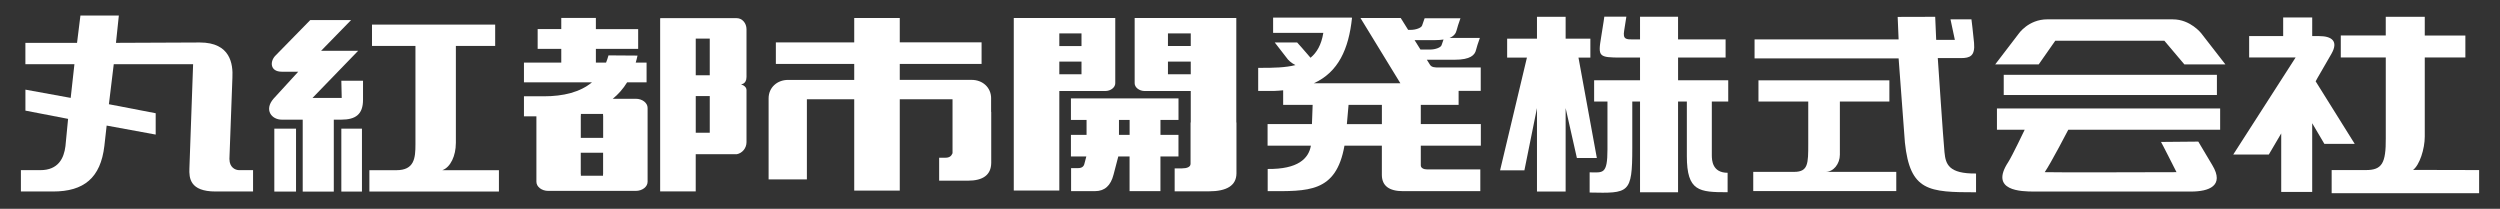
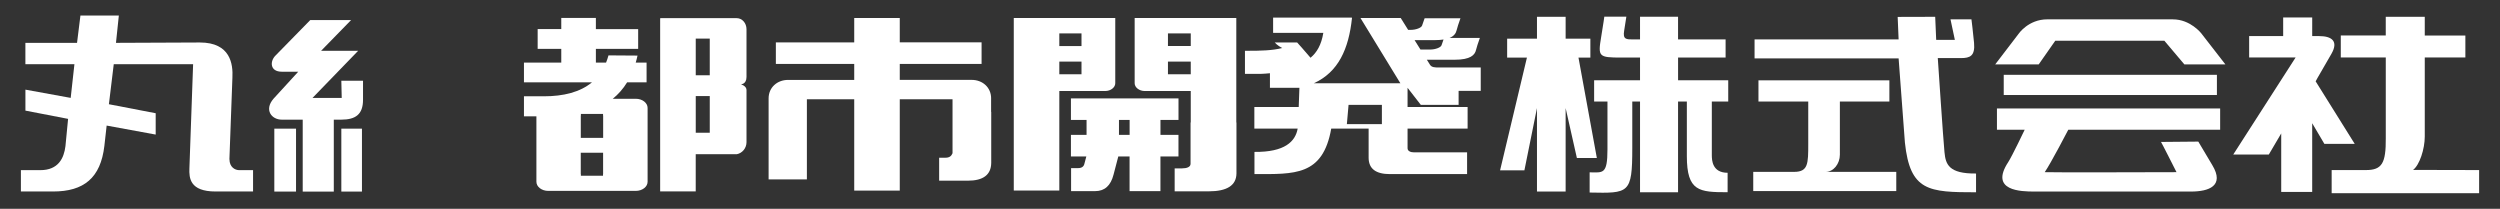
<svg xmlns="http://www.w3.org/2000/svg" id="_イヤー_1" data-name="レイヤー 1" width="958" height="80" viewBox="0 0 958 80">
  <rect x="0" y="0" width="958" height="80" fill="#333333" stroke="none" />
  <defs>
    <style>
      .cls-1 {
        fill: #fff;
      }
    </style>
  </defs>
  <path class="cls-1" d="M87.91,61.02l1.15-31.25c.28-5.17-.71-13.49-12.48-13.49l-32.14,.14,1.1-10.47h-14.72l-1.3,10.47H9.73v8.18H28.52l-1.43,12.91-17.35-3.16v8.04l16.35,3.16-1.01,10.46c-.57,4.6-2.72,9.19-9.62,9.19h-7.45v8.18h12.34c11.75,0,18.22-5.17,19.65-17.5l.87-7.76,18.79,3.45v-8.18l-17.93-3.45,1.86-15.34h30.41l-1.42,39.89c-.15,3.72,.14,8.89,10.04,8.89h14.35v-8.18h-5.32c-1.58,0-3.72-1.14-3.72-4.17Z" />
  <path class="cls-1" d="M130.95,37.53h-11.2l17.5-18.07h-14.2l11.49-11.77h-15.65l-13.35,13.63c-2.15,2.15-2.15,6.16,2.44,6.16h6.31l-9.47,10.34c-3.72,4.31-.71,8.03,3.15,8.03h8.03v27.56h11.91v-27.56h2.87c5.47,0,8.33-2.01,8.33-7.6v-7.32h-8.31l.15,6.6Z" />
  <rect class="cls-1" x="105.12" y="49.3" width="8.32" height="24.11" />
  <rect class="cls-1" x="130.8" y="49.3" width="7.9" height="24.11" />
-   <path class="cls-1" d="M174.69,54.9V17.59h15.06V9.42h-47.2v8.17h16.65V55.31c0,5.31-.43,9.91-7.31,9.91h-10.34v8.18h49.64v-8.19h-21.67c3.17-1.15,5.16-5.6,5.16-10.32Z" />
  <path class="cls-1" d="M832.71,7.41h-48.16c-7.32,0-11.05,5.58-11.05,5.58l-8.94,11.69h16.67l6.34-9.06h41.82l7.66,9.06h15.72l-9.3-11.98s-4.17-5.28-10.77-5.28Z" />
  <polygon class="cls-1" points="604.87 22.07 609.43 22.07 609.43 14.82 599.95 14.82 599.95 6.44 588.97 6.44 588.97 14.82 577.54 14.82 577.54 22.07 585.12 22.07 574.83 65.28 584.15 65.28 588.97 41.41 588.97 73.4 599.95 73.4 599.95 41.41 604.26 60.54 611.91 60.54 604.87 22.07" />
  <path class="cls-1" d="M643.03,22.05h18.22v-6.95h-18.22V6.42h-14.57V15.11h-2.58c-2.7,0-4.07,.02-3.5-3.36l.84-5.35h-8.45s-.3,2.39-1.21,7.81c-1.24,7.51-1.03,7.85,7.82,7.85h7.08v8.7h-17.59v8.14h5.11v18.33c0,9.83-1.8,8.82-6.83,8.81v7.74c15.1,.29,16.34,.48,16.34-17.04v-17.83h2.97v34.76h14.57V38.9h3.37v20.93c0,13.54,4.74,13.83,15.62,13.83v-7.45c-5.98,0-6.02-5-6.05-6.61,0,.03,0-20.7,0-20.7h6.29v-8.14h-19.22v-8.7Z" />
  <path class="cls-1" d="M745.13,58.41c-.47-4.75-2.57-36.15-2.57-36.15h8.88c3.45,0,5.47-.8,5.02-5.82-.33-3.67-1-9.03-1-9.03h-8.03l1.67,7.86h-7.15l-.38-8.83-14.38,.04,.36,8.62h-55.2v7.28h55.2l2.41,32.23c1.96,18.68,9.14,19.07,27.26,19.07v-7.19c-10.46,.12-11.65-3.56-12.08-8.08Z" />
  <path class="cls-1" d="M705.04,59.26c0,.12,0-20.36,0-20.36h18.97v-8.12h-50.17v8.12h19.08v16.34c0,7.35-.01,10.62-5.37,10.62h-15.71v7.36h54.81v-7.36h-27.05c3.01,0,5.44-3.1,5.44-6.6Z" />
  <rect class="cls-1" x="767.83" y="28.67" width="81.69" height="7.74" />
  <path class="cls-1" d="M765.24,49.71h10.62s-4.86,10.2-6.31,12.41c-7.26,11.06,4.94,11.28,9.98,11.28h60.11c6.75,0,12.93-2.16,8.11-10.13-1.46-2.44-5.29-8.94-5.36-9.01l-14.29,.13c.21,.23,5.94,11.58,5.94,11.58,0,0-50.03,.16-50.5,0,2.35-3.4,9.03-16.26,9.03-16.26h58.19v-8.16h-85.53v8.16Z" />
  <path class="cls-1" d="M887.36,31.16s0-.15,6.03-10.51c2.83-4.9,.1-6.82-4.68-6.82h-2.67V6.69h-11.13v7.14h-13.04v8.19h17.81l-23.91,37.21h13.63l4.76-8.1v22.42h11.87v-26.33l4.67,7.92h11.63l-14.98-23.98Z" />
  <path class="cls-1" d="M924.67,65.12c2.51-1.84,4.5-8.04,4.5-12.79V22.03h15.56V13.61h-15.56V6.43h-14.95v7.17h-17.23v8.42h17.24v30.92c.08,9.6-1.44,12.23-7.61,12.23h-13.13v8.87h56.51v-8.87l-25.33-.06Z" />
  <path class="cls-1" d="M282.33,6.95h-29.31v.18h-.05V73.35h13.63v-14.25h15.72c2.07-.38,3.74-2.28,3.74-4.63v-20.04c-.06-1.55-2.17-2.14-2.17-2.14,0,0,2.17,.08,2.17-2.82V11.2c0-2.35-1.67-4.24-3.74-4.24Zm-10.35,43.92h-5.37v-14.06h5.37v14.06Zm0-22.02h-5.37V14.8h5.37v14.06Z" />
  <path class="cls-1" d="M243.62,37.85h-8.8c2.07-1.69,3.93-3.76,5.49-6.29h7.46v-7.57h-4.16c.25-.87,.49-1.75,.69-2.69l-11.13-.08c-.26,.98-.58,1.9-.93,2.77h-3.9v-5.27h16.2v-7.57h-16.2V6.88h-13.26v4.27h-9.05v7.57h9.05v5.27h-14.3v7.57h26.05c-4.54,3.76-10.92,5.34-18.41,5.34h-7.64v7.68h4.77v25.07c0,1.93,2.03,3.5,4.53,3.5h33.55c2.49,0,4.53-1.56,4.53-3.49v-28.31c0-1.93-2.03-3.5-4.53-3.5Zm-12.5,28.86h-.04v.63h-8.49v-.64h-.04v-8.17h8.56v8.18Zm0-13.87h-8.56v-8.54h.04v-.63h8.49v.64h.04v8.53Z" />
  <path class="cls-1" d="M379.8,37.69c0-4.2-3.31-7.08-7.42-7.08h-27.59v-6.11h31.35v-8.27h-31.35V6.89h-17.45v9.35h-30.03v8.27h30.03v6.11h-25.37c-4.12,0-7.44,2.88-7.44,7.08v31.05h14.67v-30.7h18.14v34.98h17.45V38.04h20.22v20.68c-.46,1.13-1.23,1.72-2.74,1.72h-2.39v8.8h10.98c5.93,0,8.91-2.27,8.98-6.8v-19.58h-.05v-5.17Z" />
  <path class="cls-1" d="M473.75,6.89h-38.95V31.91c0,1.56,1.73,2.97,3.87,2.97h17.63v12.05h-.08v15.85c0,1.23-1.46,1.74-3.26,1.74h-2.83v8.8h13.03c7.03,0,10.57-2.27,10.65-6.8v-19.58h-.06V6.89Zm-17.45,21.56h-8.74v-4.84h8.74v4.84Zm0-10.81h-8.74v-4.84h8.74v4.84Z" />
  <path class="cls-1" d="M427.37,31.91V6.89h-38.89V73.02h17.45V34.88h17.57c2.16,0,3.87-1.41,3.87-2.97Zm-12.94-3.46h-8.5v-4.84h8.5v4.84Zm0-10.81h-8.5v-4.84h8.5v4.84Z" />
  <path class="cls-1" d="M451.6,51.69h-6.91v-5.72h6.91v-8.27h-41.22v8.27h5.99v5.72h-5.99v8.27h5.9l-.72,2.72c-.24,1.16-1.05,1.74-2.42,1.74h-2.7v8.82h9.23c3.62,0,5.97-2.11,7.04-6.32l1.82-6.96h4.32v13.28h11.83v-13.28h6.91v-8.27Zm-18.73,0h-4.08v-5.72h4.08v5.72Z" />
-   <path class="cls-1" d="M544.46,40.19h14.48v-5.36h8.48v-8.97h-16.06c-1.47,0-2.75-.02-3.39-1.05l-1.2-1.92h10.67c6.07,0,7.74-1.81,8.19-3.8,.17-.83,.8-2.69,1.46-4.56h-11.61c1.73-.71,2.44-1.8,2.71-2.97,.17-.83,.8-2.69,1.46-4.56h-13.73c-.46,1.35-.88,2.52-.98,2.81-.29,.82-2.27,1.64-4.42,1.64h-.91l-2.85-4.56h-15.43l15.3,25.02h-33.17c9.41-4.29,13.37-13.11,14.63-25.03,0,0-.03-.06-.08-.14h-30.15v5.86h19.24c-.75,4.6-2.51,7.55-4.9,9.53-2.23-2.67-5.13-5.85-5.13-5.85h-8.58l5.07,6.54s1.09,1.26,2.86,2.12c-3.85,.98-8.36,1.06-13.17,1.06h-1.11v8.85h6c1.3,0,2.38-.17,3.57-.25v5.58h11.3c-.13,2.67-.21,5.18-.27,7.37h-17v8.27h16.6c-.87,4.94-4.94,9.06-16.56,8.93v8.5c15.33,0,26.22,.76,29.42-17.43h14.33v11.28c.06,4.1,2.77,6.15,8.13,6.15h29.6v-8.33h-20.32c-1.37,0-2.49-.51-2.49-1.57v-7.53h23.01v-8.27h-23.01v-7.37Zm-14.93,7.37h-13.41l.65-7.37h12.77v7.37Zm20.47-32.19c1.24,0,2.26-.09,3.16-.23-.36,1.05-.69,1.96-.77,2.21-.29,.82-2.27,1.64-4.42,1.64h-3.64l-2.27-3.62h7.94Z" />
+   <path class="cls-1" d="M544.46,40.19h14.48v-5.36h8.48v-8.97h-16.06c-1.47,0-2.75-.02-3.39-1.05l-1.2-1.92h10.67c6.07,0,7.74-1.81,8.19-3.8,.17-.83,.8-2.69,1.46-4.56h-11.61c1.73-.71,2.44-1.8,2.71-2.97,.17-.83,.8-2.69,1.46-4.56h-13.73c-.46,1.35-.88,2.52-.98,2.81-.29,.82-2.27,1.64-4.42,1.64h-.91l-2.85-4.56h-15.43l15.3,25.02h-33.17c9.41-4.29,13.37-13.11,14.63-25.03,0,0-.03-.06-.08-.14h-30.15v5.86h19.24c-.75,4.6-2.51,7.55-4.9,9.53-2.23-2.67-5.13-5.85-5.13-5.85h-8.58s1.09,1.26,2.86,2.12c-3.85,.98-8.36,1.06-13.17,1.06h-1.11v8.85h6c1.3,0,2.38-.17,3.57-.25v5.58h11.3c-.13,2.67-.21,5.18-.27,7.37h-17v8.27h16.6c-.87,4.94-4.94,9.06-16.56,8.93v8.5c15.33,0,26.22,.76,29.42-17.43h14.33v11.28c.06,4.1,2.77,6.15,8.13,6.15h29.6v-8.33h-20.32c-1.37,0-2.49-.51-2.49-1.57v-7.53h23.01v-8.27h-23.01v-7.37Zm-14.93,7.37h-13.41l.65-7.37h12.77v7.37Zm20.47-32.19c1.24,0,2.26-.09,3.16-.23-.36,1.05-.69,1.96-.77,2.21-.29,.82-2.27,1.64-4.42,1.64h-3.64l-2.27-3.62h7.94Z" />
</svg>